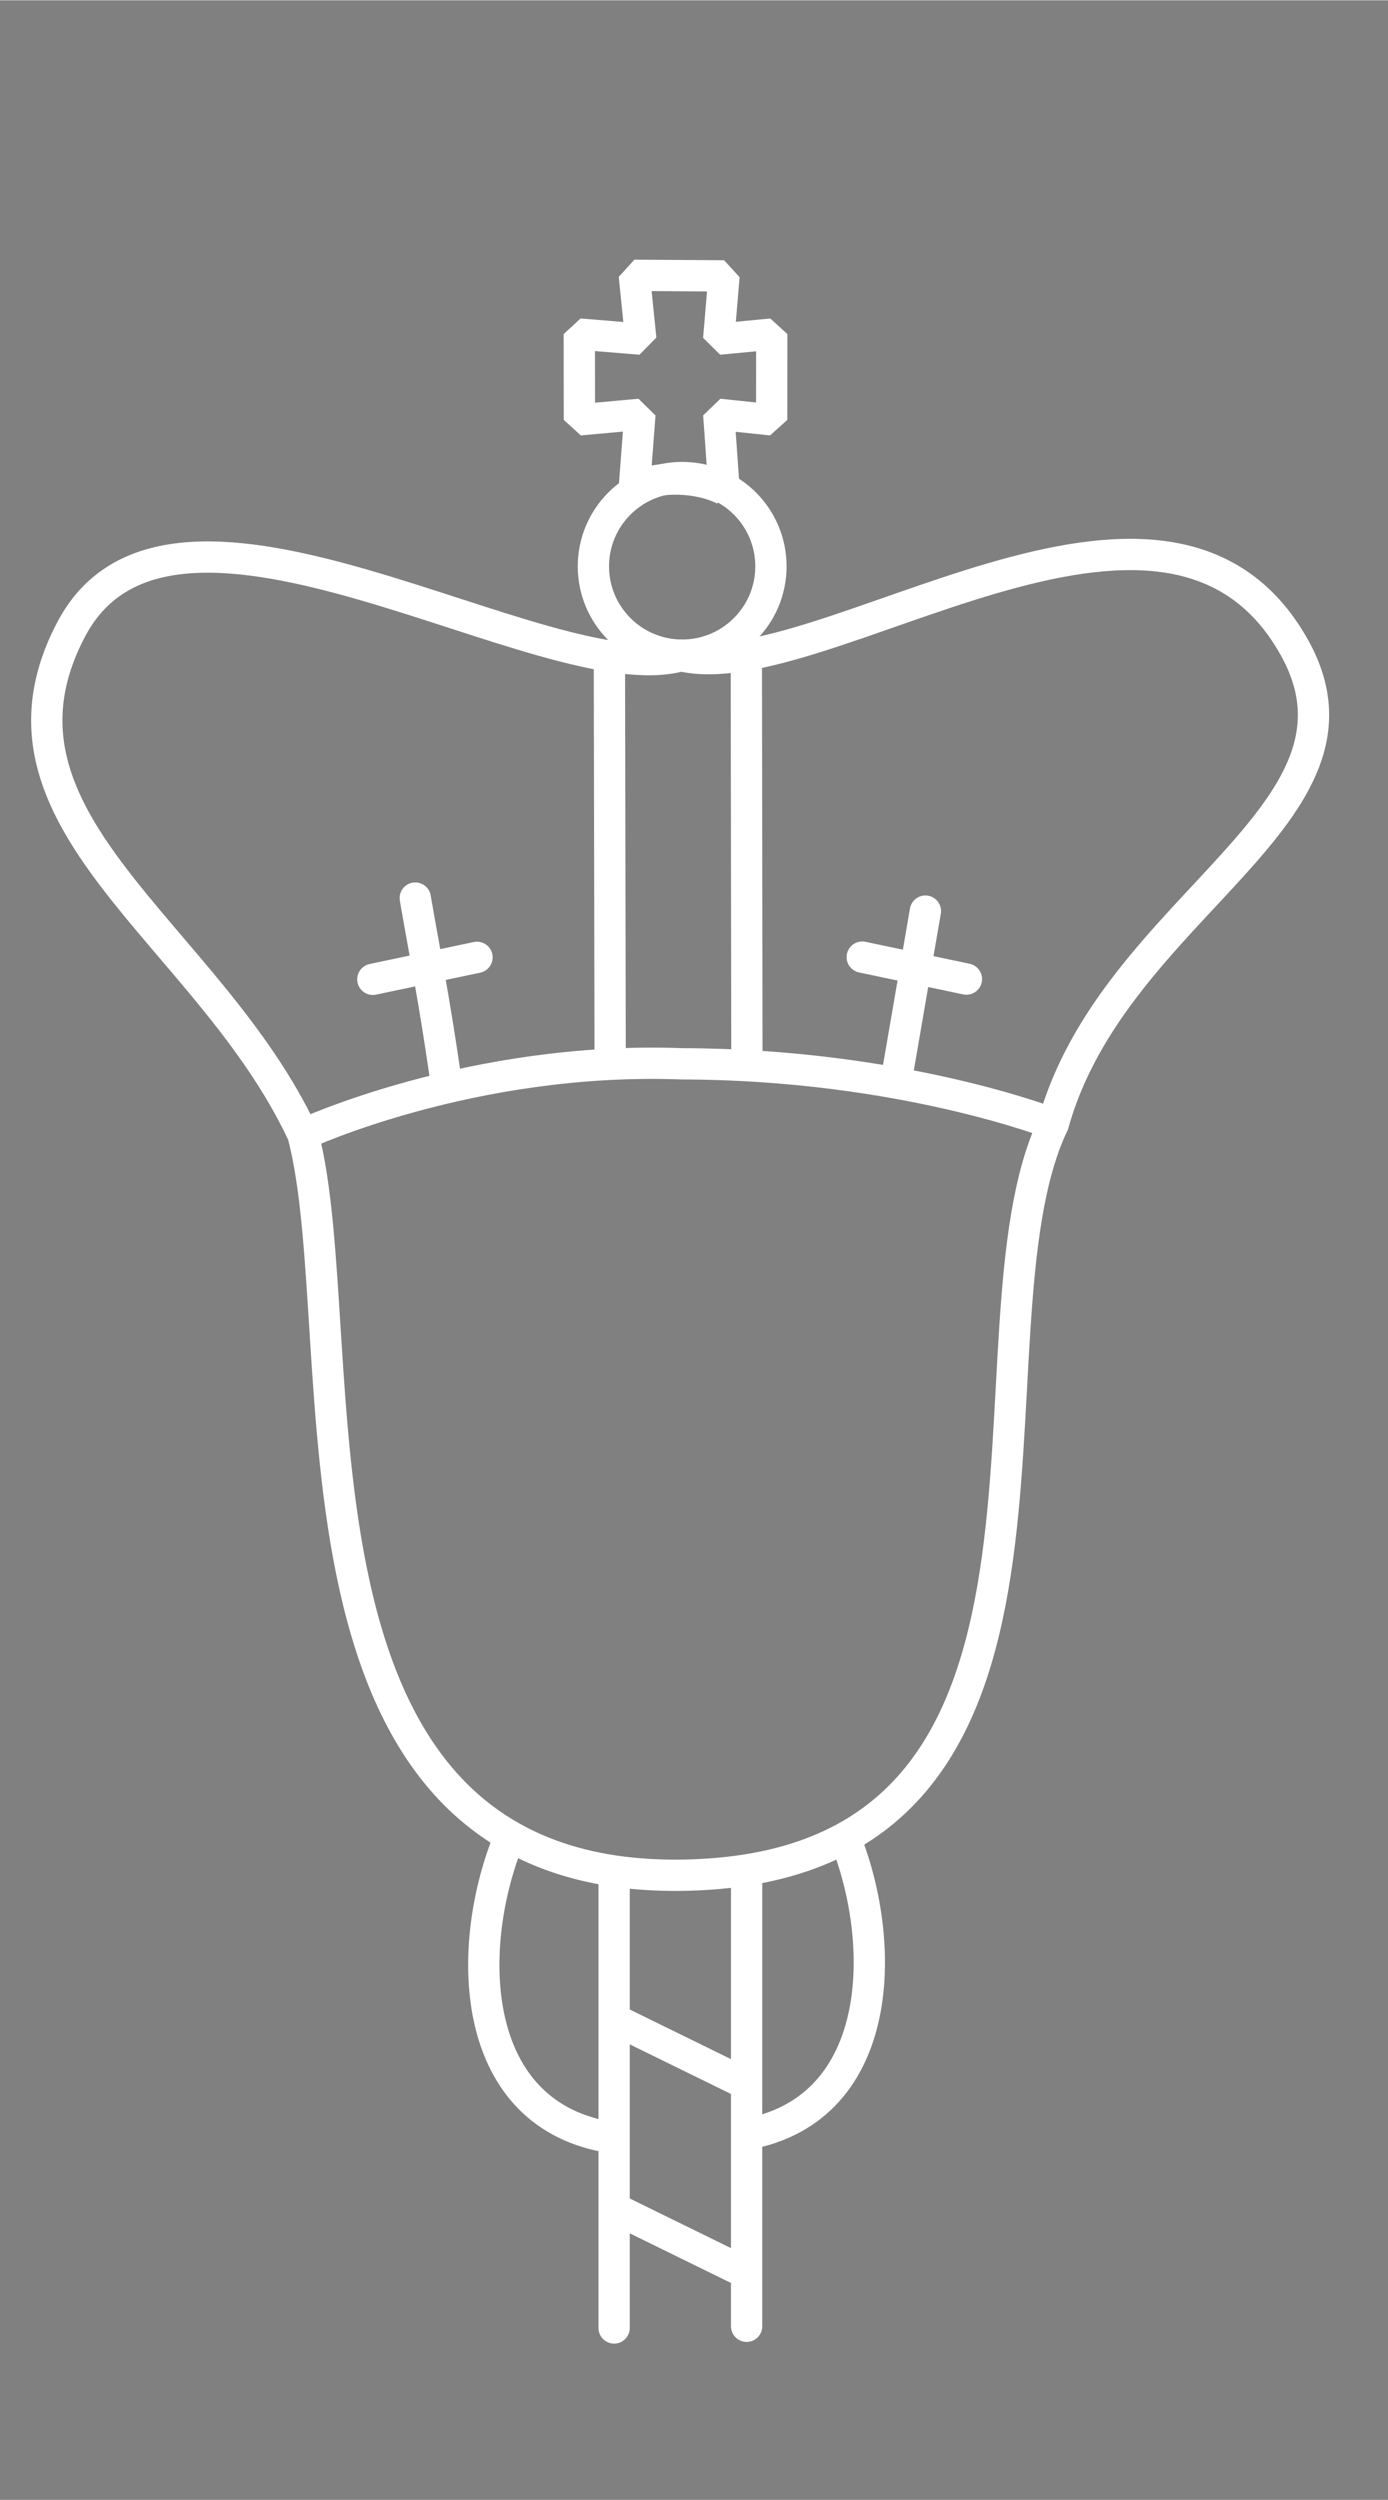
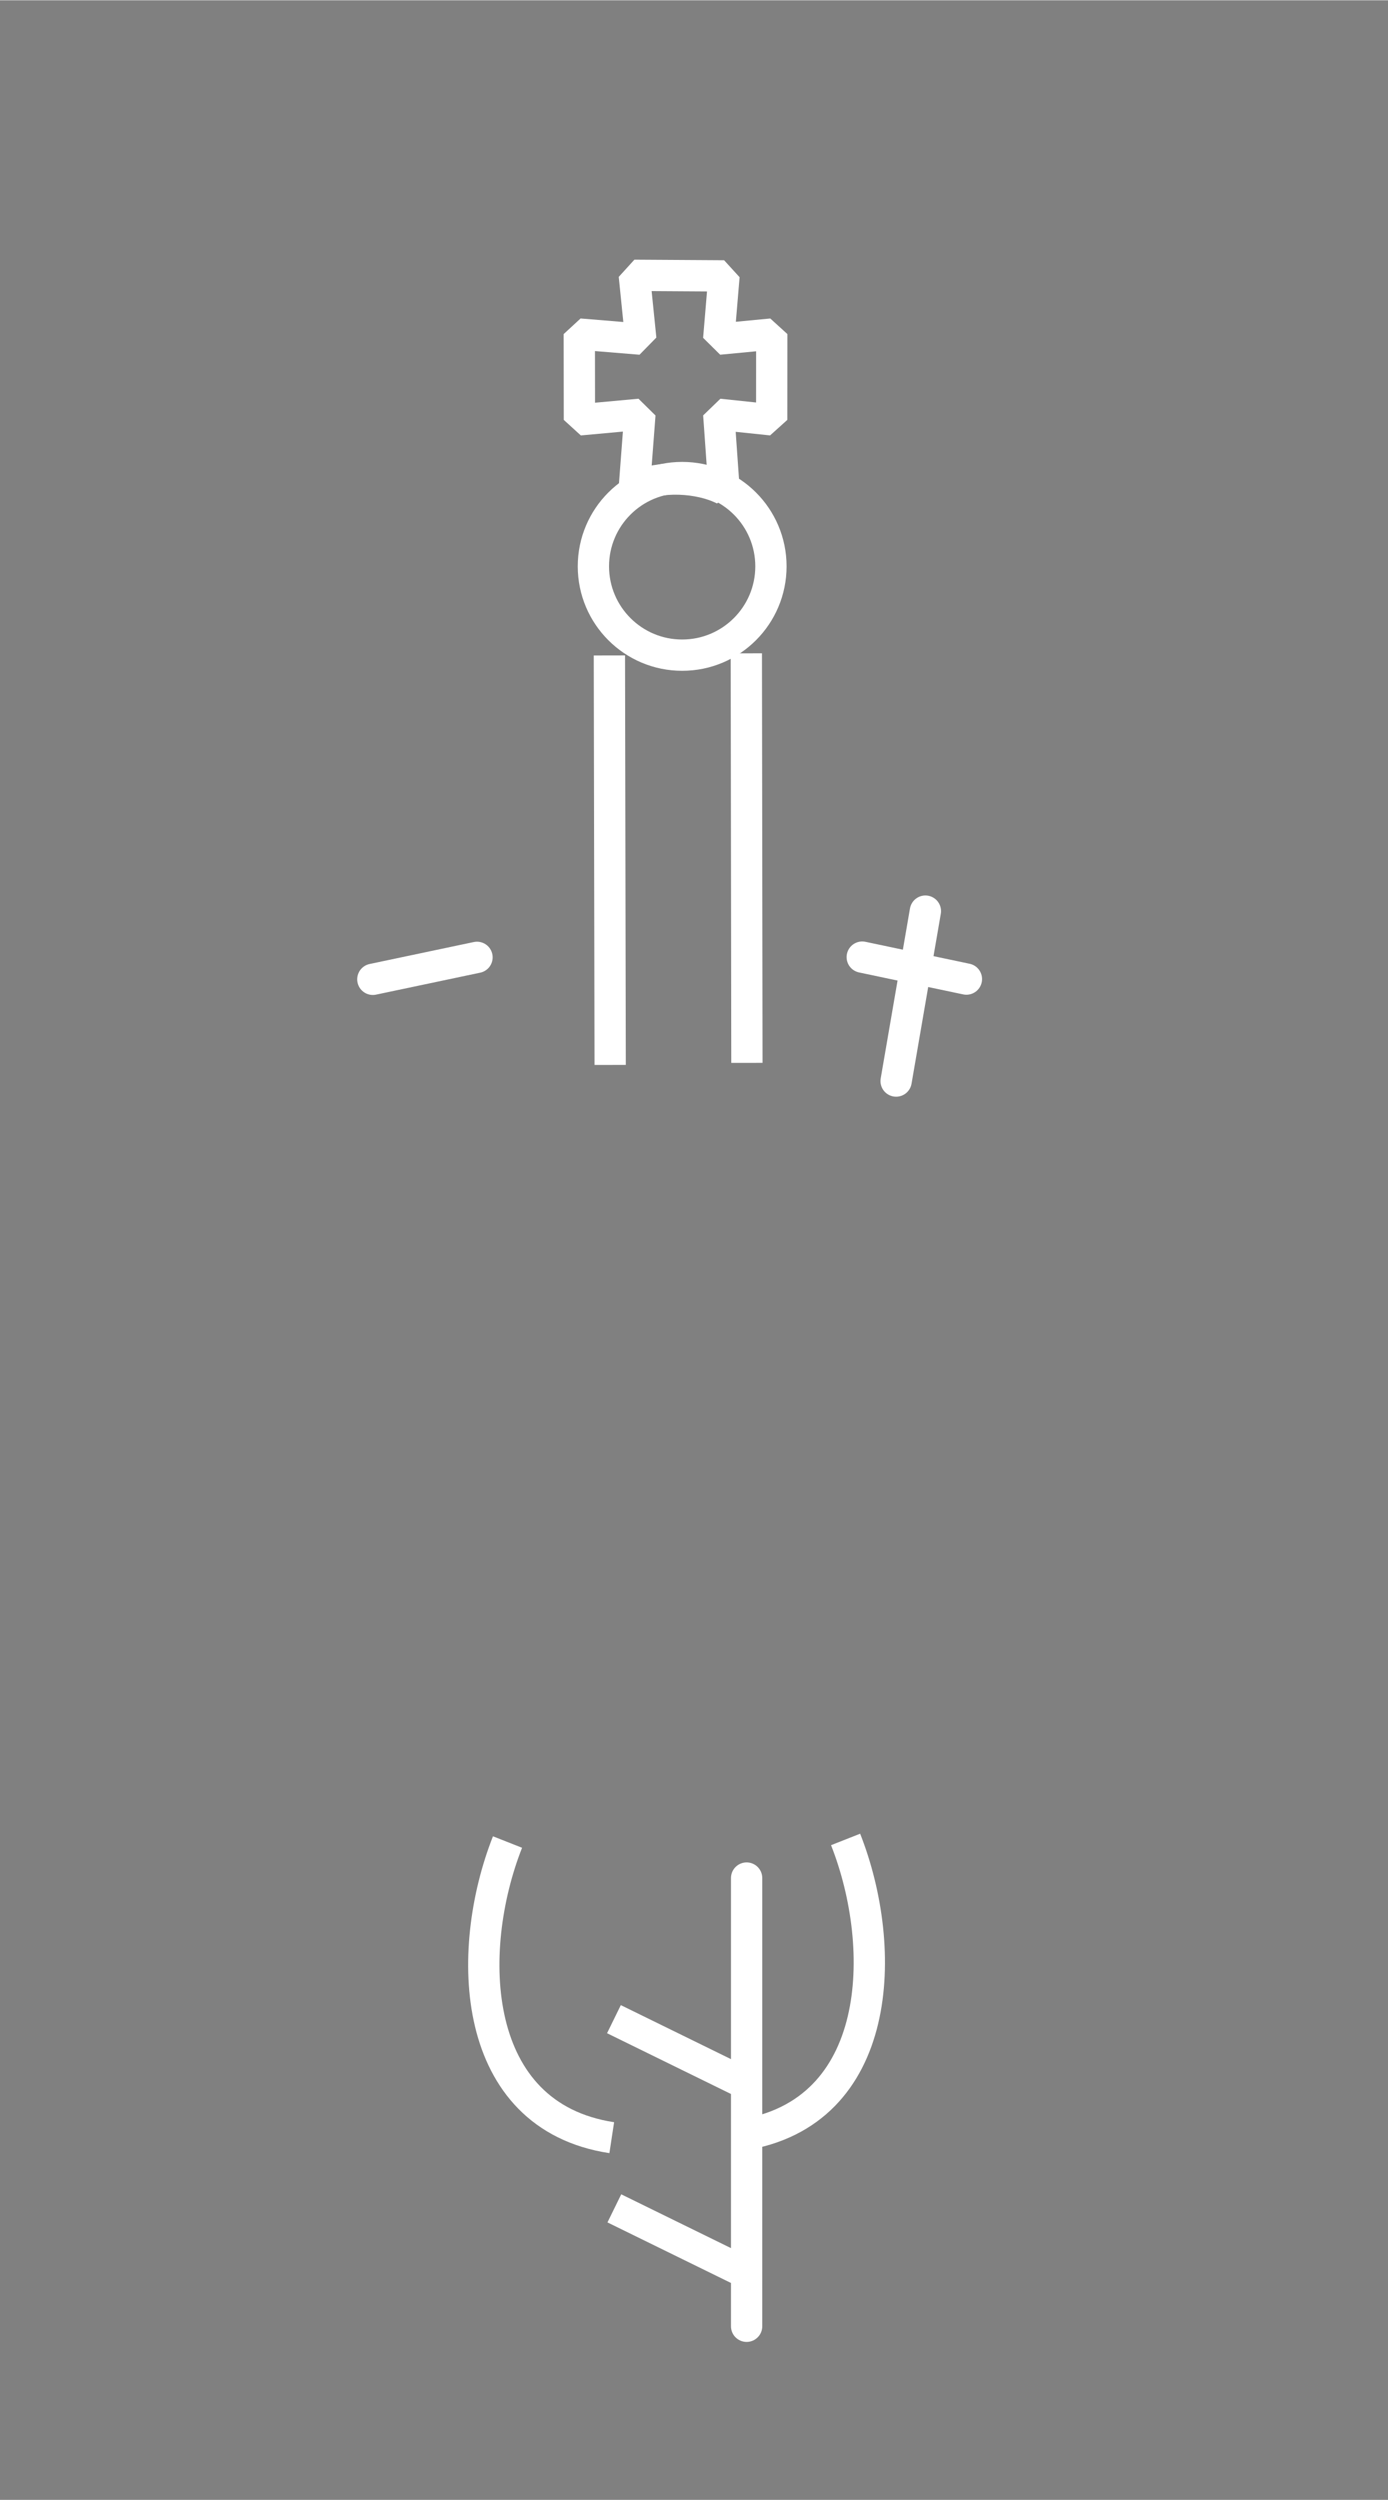
<svg xmlns="http://www.w3.org/2000/svg" xmlns:ns1="http://www.inkscape.org/namespaces/inkscape" xmlns:ns2="http://sodipodi.sourceforge.net/DTD/sodipodi-0.dtd" width="88.864" height="160" viewBox="0 0 23.517 42.333" version="1.1" id="svg5612" ns1:version="0.92.3 (2405546, 2018-03-11)" ns2:docname="iconSenateWhite.svg" ns1:export-filename="P:\Library of Parliament\ParliamentaryPrimer\imagesForWeb\iconHouse.png" ns1:export-xdpi="96" ns1:export-ydpi="96">
  <rect x="0" y="0" width="23.517" height="42.333" fill="#808080" stroke="none" />
  <defs id="defs5606" />
  <ns2:namedview id="base" pagecolor="#ffffff" bordercolor="#666666" borderopacity="1.0" ns1:pageopacity="0.0" ns1:pageshadow="2" ns1:zoom="4" ns1:cx="1.117431" ns1:cy="59.094338" ns1:document-units="px" ns1:current-layer="layer1" showgrid="false" showguides="true" ns1:guide-bbox="true" ns1:window-width="3840" ns1:window-height="2080" ns1:window-x="-11" ns1:window-y="-11" ns1:window-maximized="1" fit-margin-top="0" fit-margin-left="0" fit-margin-right="0" fit-margin-bottom="0" units="px" viewbox-width="24.81" ns1:pagecheckerboard="false">
    <ns2:guide position="9.658,32.185" orientation="1,0" id="guide4107" ns1:locked="false" />
    <ns2:guide position="11.172,31.318" orientation="1,0" id="guide4109" ns1:locked="false" />
    <ns2:guide position="9.875,32.955" orientation="0,1" id="guide4111" ns1:locked="false" />
    <ns2:guide position="10.114,31.512" orientation="0,1" id="guide4113" ns1:locked="false" />
    <ns2:guide position="9.552,32.658" orientation="1,0" id="guide4115" ns1:locked="false" />
    <ns2:guide position="11.273,30.782" orientation="1,0" id="guide4117" ns1:locked="false" />
    <ns2:guide position="10.238,33.052" orientation="0,1" id="guide4119" ns1:locked="false" />
    <ns2:guide position="10.432,31.406" orientation="0,1" id="guide4121" ns1:locked="false" />
  </ns2:namedview>
  <g ns1:label="Layer 1" ns1:groupmode="layer" id="layer1" transform="translate(-87.638,-114.683)">
-     <path style="fill:none;fill-opacity:0.99;stroke:#ffffff;stroke-width:0.53;stroke-linecap:butt;stroke-linejoin:miter;stroke-miterlimit:4;stroke-dasharray:none;stroke-opacity:1" d="m 99.178,125.783 c 2.381,0.574 8.218,-4.024 10.39,-0.14 1.579,2.824 -3.06,4.376 -4.084,8.07 -1.688,3.53 1.124,12.524 -6.178,12.722 -7.291,0.198 -5.614,-9.044 -6.535,-12.544 -1.601,-3.428 -5.641,-5.314 -3.923,-8.561 1.718,-3.247 8.031,1.102 10.33,0.453 z" id="path6184" ns1:connector-curvature="0" ns2:nodetypes="csccczc" ns1:export-filename="W:\lop\primer\template\iconHouse.png" ns1:export-xdpi="96" ns1:export-ydpi="96" />
-     <path style="fill:none;stroke:#ffffff;stroke-width:0.53;stroke-linecap:butt;stroke-linejoin:miter;stroke-miterlimit:4;stroke-dasharray:none;stroke-opacity:1" d="m 92.771,133.891 c 0,0 2.853,-1.33 6.424,-1.196 3.722,0.008 6.289,1.018 6.289,1.018" id="path6186" ns1:connector-curvature="0" ns2:nodetypes="ccc" ns1:export-filename="W:\lop\primer\template\iconHouse.png" ns1:export-xdpi="96" ns1:export-ydpi="96" />
-     <path style="fill:none;stroke:#ffffff;stroke-width:0.53;stroke-linecap:round;stroke-linejoin:miter;stroke-miterlimit:4;stroke-dasharray:none;stroke-opacity:1" d="m 94.674,129.888 c 0.168,0.979 0.306,1.618 0.516,3.064" id="path6190" ns1:connector-curvature="0" ns2:nodetypes="cc" ns1:export-filename="W:\lop\primer\template\iconHouse.png" ns1:export-xdpi="96" ns1:export-ydpi="96" />
+     <path style="fill:none;fill-opacity:0.99;stroke:#ffffff;stroke-width:0.53;stroke-linecap:butt;stroke-linejoin:miter;stroke-miterlimit:4;stroke-dasharray:none;stroke-opacity:1" d="m 99.178,125.783 z" id="path6184" ns1:connector-curvature="0" ns2:nodetypes="csccczc" ns1:export-filename="W:\lop\primer\template\iconHouse.png" ns1:export-xdpi="96" ns1:export-ydpi="96" />
    <path style="fill:none;stroke:#ffffff;stroke-width:0.53;stroke-linecap:round;stroke-linejoin:miter;stroke-miterlimit:4;stroke-dasharray:none;stroke-opacity:1" d="m 103.317,130.109 -0.496,2.878" id="path6190-1" ns1:connector-curvature="0" ns2:nodetypes="cc" ns1:export-filename="W:\lop\primer\template\iconHouse.png" ns1:export-xdpi="96" ns1:export-ydpi="96" />
    <path style="fill:#0e1942;fill-opacity:1;stroke:#ffffff;stroke-width:0.53;stroke-linecap:round;stroke-linejoin:miter;stroke-miterlimit:4;stroke-dasharray:none;stroke-opacity:1" d="m 93.955,131.264 1.765,-0.372" id="path6207" ns1:connector-curvature="0" ns1:export-filename="W:\lop\primer\template\iconHouse.png" ns1:export-xdpi="96" ns1:export-ydpi="96" />
    <path style="fill:#0e1942;fill-opacity:1;stroke:#ffffff;stroke-width:0.53;stroke-linecap:round;stroke-linejoin:miter;stroke-miterlimit:4;stroke-dasharray:none;stroke-opacity:1" d="m 104.012,131.26 -1.765,-0.372" id="path6207-8" ns1:connector-curvature="0" ns1:export-filename="W:\lop\primer\template\iconHouse.png" ns1:export-xdpi="96" ns1:export-ydpi="96" />
    <path style="fill:none;stroke:#ffffff;stroke-width:0.53;stroke-linecap:butt;stroke-linejoin:miter;stroke-miterlimit:4;stroke-dasharray:none;stroke-opacity:1" d="m 97.963,125.779 0.013,6.935" id="path6224" ns1:connector-curvature="0" ns2:nodetypes="cc" ns1:export-filename="W:\lop\primer\template\iconHouse.png" ns1:export-xdpi="96" ns1:export-ydpi="96" />
    <path style="fill:none;stroke:#ffffff;stroke-width:0.53;stroke-linecap:butt;stroke-linejoin:miter;stroke-miterlimit:4;stroke-dasharray:none;stroke-opacity:1" d="m 100.283,125.743 0.01,6.936" id="path6224-3" ns1:connector-curvature="0" ns2:nodetypes="cc" ns1:export-filename="W:\lop\primer\template\iconHouse.png" ns1:export-xdpi="96" ns1:export-ydpi="96" />
    <circle style="opacity:1;fill:none;fill-opacity:1;stroke:#ffffff;stroke-width:0.53;stroke-linecap:butt;stroke-linejoin:bevel;stroke-miterlimit:4;stroke-dasharray:none;stroke-dashoffset:0;stroke-opacity:1;paint-order:normal" id="path6246" cx="99.196" cy="124.27" r="1.504" ns1:export-filename="W:\lop\primer\template\iconHouse.png" ns1:export-xdpi="96" ns1:export-ydpi="96" />
-     <path style="fill:none;stroke:#ffffff;stroke-width:0.53;stroke-linecap:round;stroke-linejoin:miter;stroke-miterlimit:4;stroke-dasharray:none;stroke-opacity:1" d="m 98.043,146.514 v 7.591" id="path6250" ns1:connector-curvature="0" ns1:export-filename="W:\lop\primer\template\iconHouse.png" ns1:export-xdpi="96" ns1:export-ydpi="96" />
    <path style="fill:none;stroke:#ffffff;stroke-width:0.53;stroke-linecap:round;stroke-linejoin:miter;stroke-miterlimit:4;stroke-dasharray:none;stroke-opacity:1" d="m 100.288,146.485 v 7.591" id="path6250-3" ns1:connector-curvature="0" ns1:export-filename="W:\lop\primer\template\iconHouse.png" ns1:export-xdpi="96" ns1:export-ydpi="96" />
    <path style="fill:none;stroke:#ffffff;stroke-width:0.53;stroke-linecap:butt;stroke-linejoin:miter;stroke-miterlimit:4;stroke-dasharray:none;stroke-opacity:1" d="m 98.04,148.875 2.234,1.095" id="path6267" ns1:connector-curvature="0" ns1:export-filename="W:\lop\primer\template\iconHouse.png" ns1:export-xdpi="96" ns1:export-ydpi="96" />
    <path style="fill:none;stroke:#ffffff;stroke-width:0.53;stroke-linecap:butt;stroke-linejoin:miter;stroke-miterlimit:4;stroke-dasharray:none;stroke-opacity:1" d="m 98.047,152.079 2.234,1.095" id="path6267-4" ns1:connector-curvature="0" ns1:export-filename="W:\lop\primer\template\iconHouse.png" ns1:export-xdpi="96" ns1:export-ydpi="96" />
    <path style="fill:none;stroke:#ffffff;stroke-width:0.53;stroke-linecap:butt;stroke-linejoin:miter;stroke-miterlimit:4;stroke-dasharray:none;stroke-opacity:1" d="m 96.237,145.875 c -0.732,1.856 -0.639,4.641 1.766,5.007" id="path6286" ns1:connector-curvature="0" ns2:nodetypes="cc" ns1:export-filename="W:\lop\primer\template\iconHouse.png" ns1:export-xdpi="96" ns1:export-ydpi="96" />
    <path style="fill:none;stroke:#ffffff;stroke-width:0.53;stroke-linecap:butt;stroke-linejoin:miter;stroke-miterlimit:4;stroke-dasharray:none;stroke-opacity:1" d="m 101.965,145.831 c 0.732,1.856 0.639,4.641 -1.766,5.007" id="path6286-3" ns1:connector-curvature="0" ns2:nodetypes="cc" ns1:export-filename="W:\lop\primer\template\iconHouse.png" ns1:export-xdpi="96" ns1:export-ydpi="96" />
    <path style="fill:none;stroke:#ffffff;stroke-width:0.53;stroke-linecap:butt;stroke-linejoin:bevel;stroke-miterlimit:4;stroke-dasharray:none;stroke-opacity:1" d="m 97.453,120.336 1.042,0.086 -0.11,-1.081 1.52,0.01 -0.09,1.071 0.899,-0.086 -0.001,1.453 -0.897,-0.094 0.09,1.274 c -0.416,-0.213 -1.088,-0.245 -1.52,-0.039 l 0.094,-1.235 -1.025,0.094 z" id="path6248-6" ns1:connector-curvature="0" ns2:nodetypes="ccccccccccccc" ns1:export-filename="W:\lop\primer\template\iconHouse.png" ns1:export-xdpi="96" ns1:export-ydpi="96" />
  </g>
</svg>